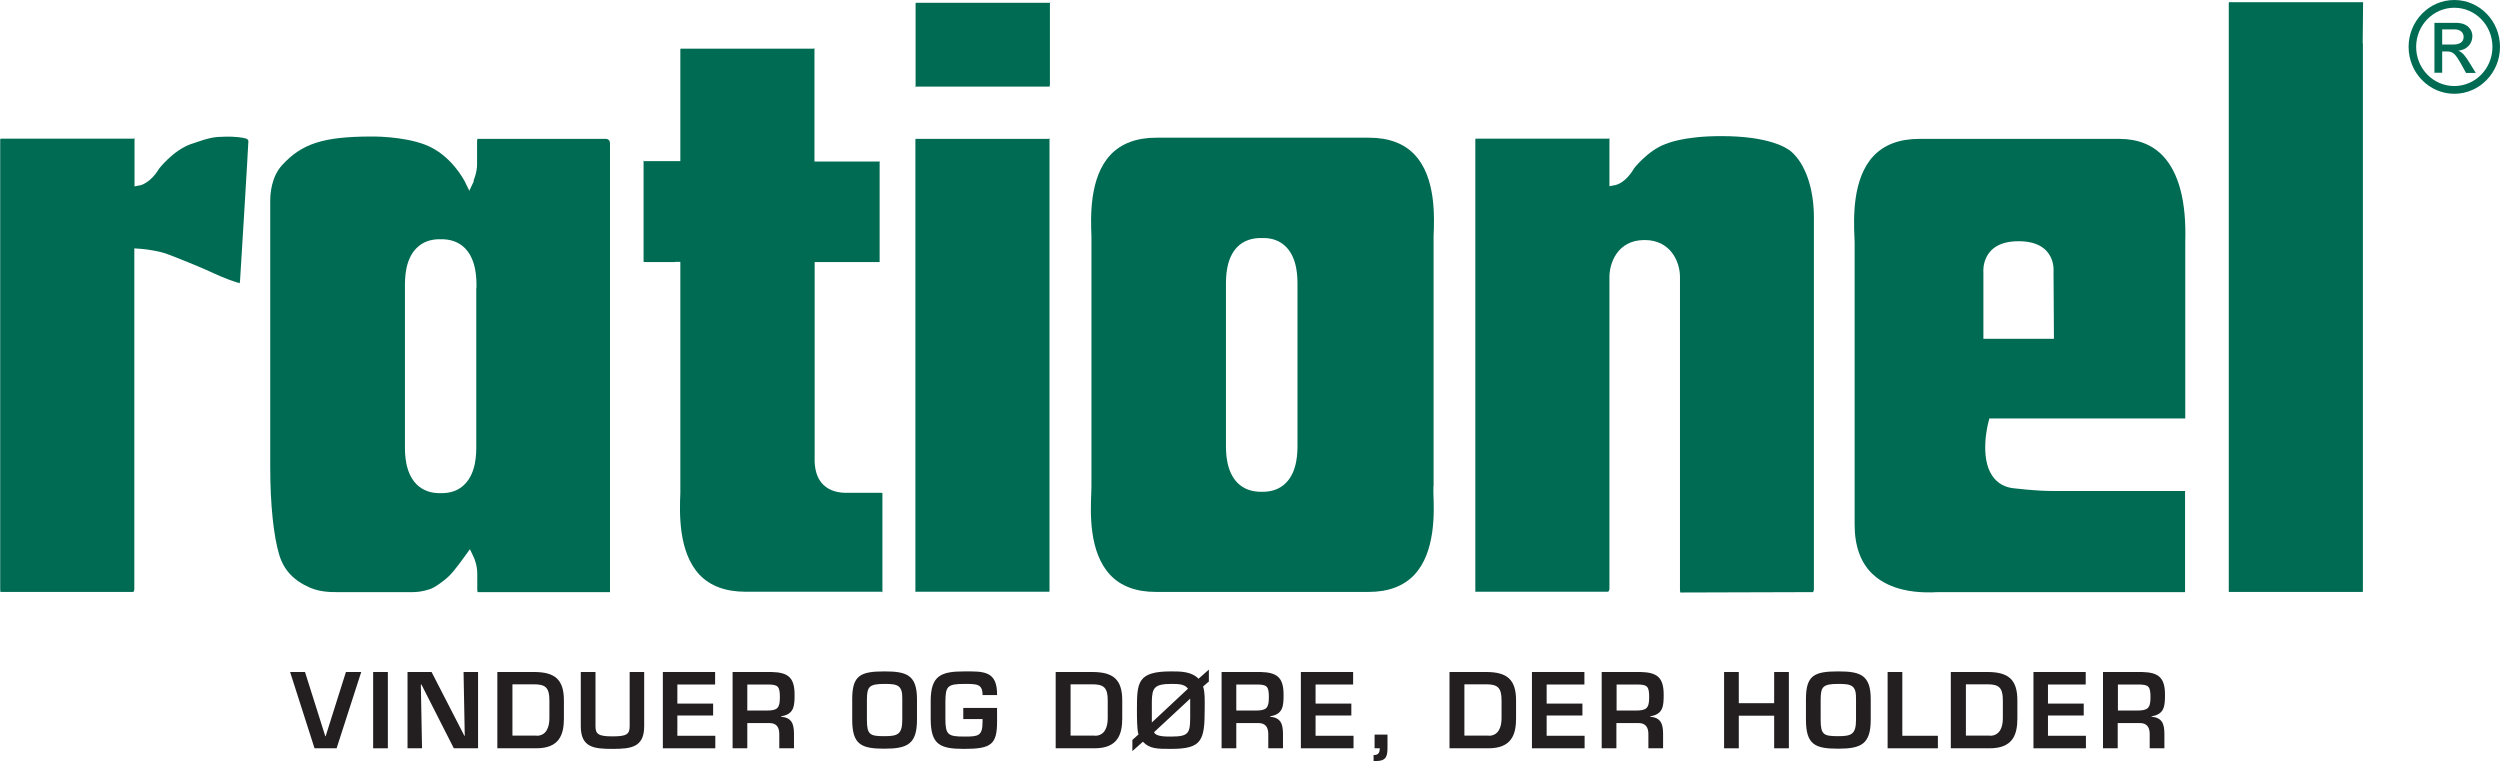
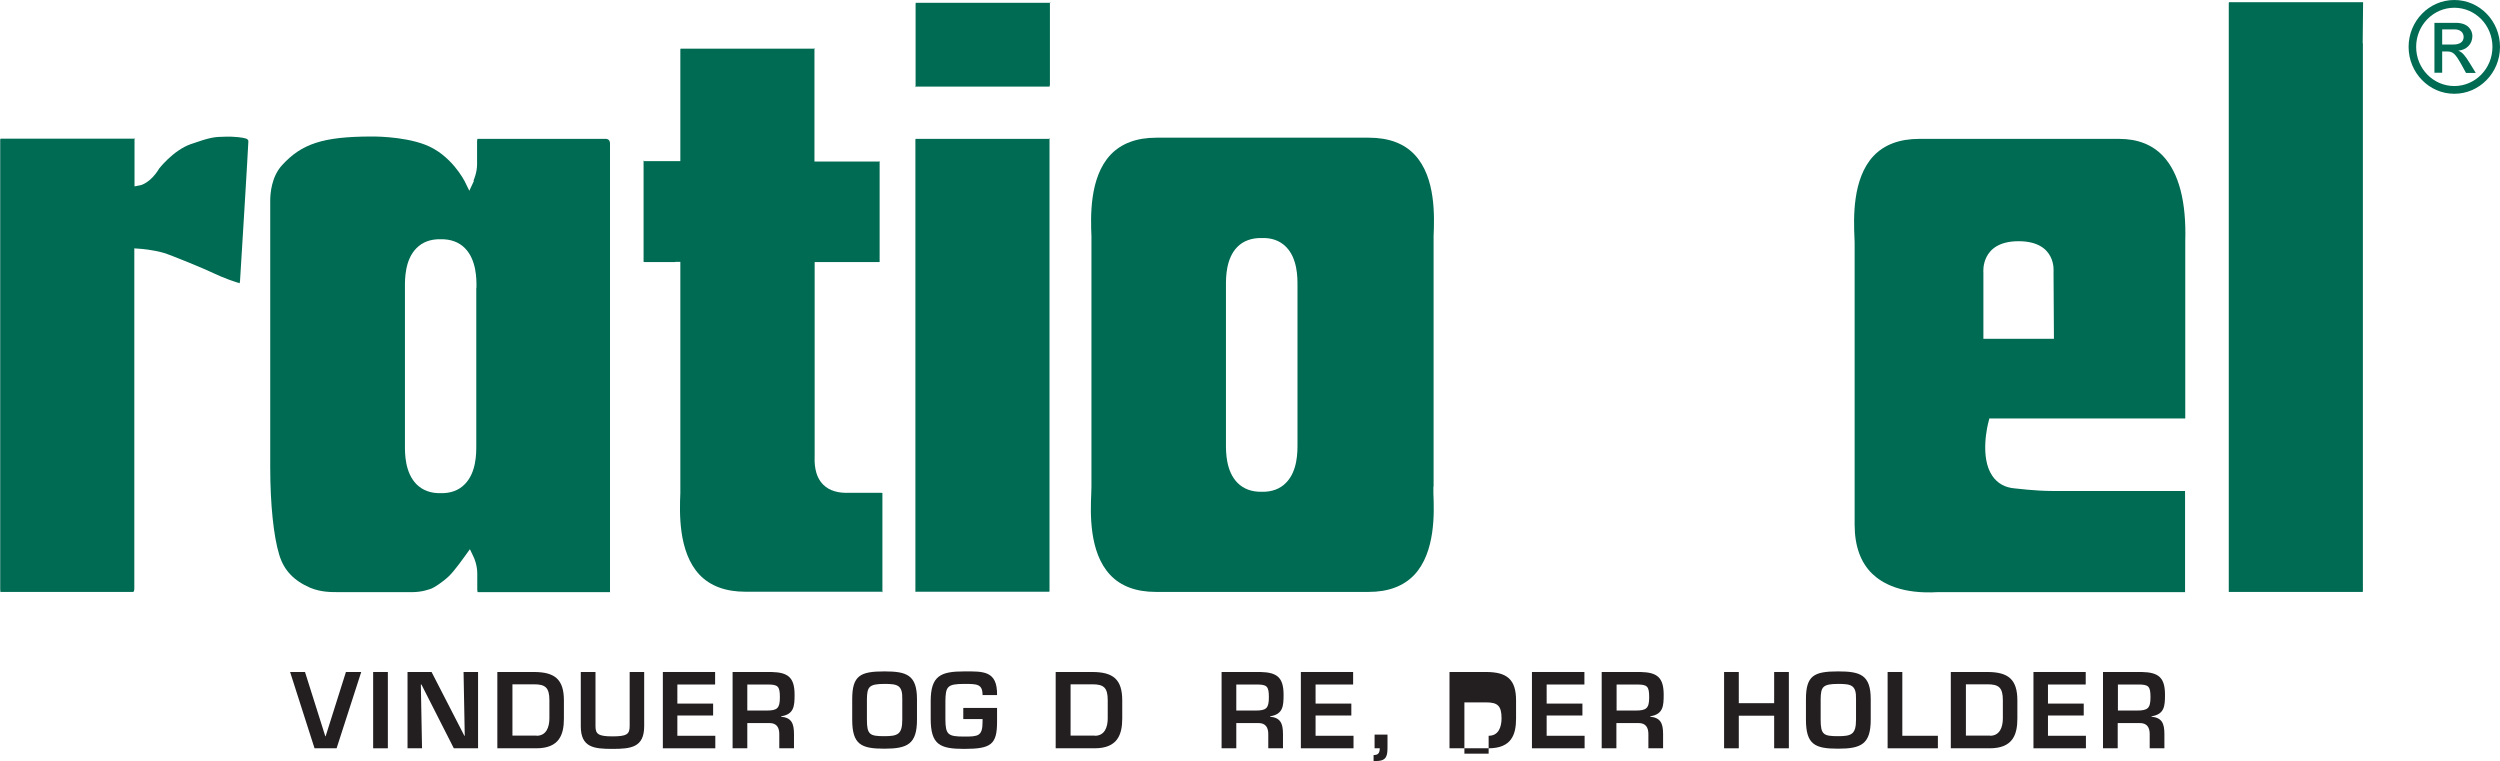
<svg xmlns="http://www.w3.org/2000/svg" id="Layer_2" data-name="Layer 2" viewBox="0 0 125.82 38.31">
  <defs>
    <style>      .cls-1 {        fill: #006b53;      }      .cls-2 {        fill: #231f20;      }    </style>
  </defs>
  <g id="Layer_1-2" data-name="Layer 1">
    <g>
      <path class="cls-1" d="m122.91,2.24v-.76h.64c.26,0,.44.15.44.38,0,.26-.21.38-.51.38h-.58Zm-.4,1.42h.4v-1.07h.24c.31,0,.42.11.74.68l.22.4h.49l-.3-.49c-.21-.34-.36-.55-.58-.63h0c.42-.04.71-.33.71-.74,0-.28-.21-.66-.82-.66h-1.09v2.53Zm2.93-1.3c0,1.09-.86,1.97-1.92,1.97s-1.92-.88-1.92-1.97.86-1.97,1.92-1.97,1.92.88,1.92,1.97m.38,0c0-1.31-1.03-2.36-2.3-2.36s-2.3,1.06-2.3,2.36,1.03,2.36,2.3,2.36,2.3-1.06,2.3-2.36" />
      <path class="cls-1" d="m.03,6.98h6.78s0,0,0,0c-.01,0-.03-.02-.04-.03,0,0,0,0,0,.03v2.4l.31-.06s.49-.11.92-.82l-.02.02s.72-.95,1.63-1.27c1-.35,1.19-.36,1.69-.37.52-.02.96.05,1.07.09.04.01.13.05.13.14,0,.19-.4,6.76-.42,7.03-.01.1-.03.13-.03.13,0,0,.02-.02.04-.02-.13,0-.93-.3-1.32-.49-.42-.21-2.18-.93-2.52-1.03-.53-.16-1.18-.21-1.21-.21l-.28-.02v17.14c0,.08-.03.15-.06.15H0s0,0,0,0c0,0,.03.01.03.02,0,0-.02-.04-.02-.15V7.06s0-.07.01-.07c0,0,0,0,0,0" />
-       <path class="cls-1" d="m91.23,29.82s.06-.07.06-.15V10.94c0-1.46-.43-2.69-1.14-3.31-.21-.18-1.09-.78-3.53-.78-1.91,0-2.75.38-2.76.39h-.01s-.01,0-.01,0c-.91.33-1.63,1.26-1.63,1.27l.02-.02c-.42.71-.87.81-.92.82l-.31.06v-2.39s0-.03,0-.03c0,.01.02.03.04.03,0,0,0,0,0,0h-.02s-.02,0-.02,0h-6.73s-.01,0-.01,0c0,0-.01.02-.01.07v22.73h6.69s.06-.07.06-.15v-15.7c0-.64.37-1.85,1.77-1.85,1.31,0,1.78,1.1,1.78,1.85v15.74c0,.12.02.15.02.15l6.67-.02Z" />
      <path class="cls-1" d="m23.83,9.09s.18-.39.18-.82v-1.15c0-.09.02-.12.02-.13,0,0,.01,0,.03,0h6.45s.19,0,.19.23v22.59h0s0-.01.02-.01c0,0-.01,0-.05,0h-6.6s-.03,0-.03,0c0,0-.02-.04-.02-.13v-.81c0-.43-.17-.81-.18-.82l-.19-.4-.26.36s-.5.71-.79.99c-.31.3-.75.58-.88.63-.11.04-.49.18-.95.18h-3.73c-.35,0-.88.01-1.43-.22-.83-.36-1.33-.89-1.56-1.67-.28-.91-.45-2.55-.45-4.37v-13.45c0-.34.06-1.19.59-1.77.99-1.09,2.07-1.44,4.46-1.45.02,0,1.58-.03,2.74.41,1.32.5,1.98,1.82,1.99,1.83l.24.49.23-.49m.13,5.37v-.05c0-.37.01-1.34-.58-1.94-.31-.31-.72-.46-1.23-.45-.49-.01-.91.14-1.21.45-.59.59-.58,1.57-.58,1.94v.05s0,7.9,0,7.9v.05c0,.37-.01,1.34.58,1.94.31.31.72.46,1.22.45.5.01.91-.14,1.21-.45.59-.59.58-1.57.58-1.94v-.05s0-7.9,0-7.9Z" />
      <path class="cls-1" d="m118.92,2.17v27.55s0,.07-.01.07c0,0,0,0-.01,0h-6.73s0-2.07,0-2.07V.18s0-.07.01-.07c0,0,0,0,.01,0-.01,0,6.74,0,6.74,0l-.02,2.08Z" />
      <path class="cls-1" d="m46.07,29.8V7.06s0-.07.01-.07c0,0,0,0,.01,0h6.77s0,0,0,0c-.01,0-.03-.02-.04-.04,0,0,0,0,0,.03v22.73s0,.07-.01.07c0,0-.01,0-.02,0h-6.73,0Z" />
      <path class="cls-1" d="m52.83,4.29s0,.07-.01.07c0,0-.01,0-.02,0,.01,0-6.58,0-6.58,0h-.18s0,0,0,0c.01,0,.03.02.04.03,0,0,0,0,0-.03V.21s0-.07.01-.07c0,0,0,0,.02,0h6.77s0,0,0,0c-.01,0-.03-.02-.04-.03,0,0,0,0,0,.03v4.16Z" />
      <path class="cls-1" d="m33.99,13.19h-1.53s-.07-.01-.07-.01c0,0,0-.01,0-.02,0,.01,0-4.9,0-4.9v-.19s0,0,0,0c0,.01-.02.03-.03.04,0,0,0,0,.03,0h1.85V2.52s0-.07.01-.07c0,0,0,0,.01,0h6.77s0,0,0,0c-.01,0-.03-.02-.04-.03,0,0,0,0,0,.03v5.68h3.28s.03,0,.03,0c-.01,0-.03-.02-.03-.04h0s0,.18,0,.18v4.91s0,0,0,0c0,0-.02.01-.07.01h-3.2v9.61s0,.06,0,.1c-.01.34-.03,1.03.43,1.49.31.31.76.44,1.35.41h1.56s.07.01.07.01c0,0,0,0,0,.01,0,0,0,4.81,0,4.81v.19s0,0,0,0c0-.01.02-.03.03-.04,0,0,0,0-.03,0h-6.9c-.99,0-1.77-.29-2.31-.86-1.07-1.14-1-3.14-.96-4.1,0-.14,0-.25,0-.35v-11.29h-.26Z" />
      <path class="cls-1" d="m72.14,24.48c0,.09,0,.21,0,.35.04.96.11,2.96-.96,4.1-.54.57-1.31.86-2.3.86h-10.71c-.99,0-1.77-.29-2.3-.86-1.07-1.14-.99-3.13-.95-4.09,0-.14.01-.26.01-.35v-12.25c0-.09,0-.21,0-.35-.04-.96-.11-2.96.96-4.1.54-.57,1.31-.86,2.3-.86h10.71c.99,0,1.77.29,2.3.86,1.07,1.14.99,3.13.95,4.09,0,.14,0,.26,0,.36v12.25Zm-6.84-10.07v-.05c0-.37.01-1.35-.58-1.94-.31-.31-.72-.46-1.23-.44-.49-.01-.91.14-1.21.44-.59.59-.58,1.57-.58,1.94v8c0,.37-.01,1.34.58,1.94.31.31.72.46,1.23.45.49.01.91-.14,1.21-.45.59-.59.58-1.57.58-1.94v-7.95Z" />
      <path class="cls-1" d="m109.84,24.71h.13v5.09h-12.32s-.06,0-.11,0c-1.84.11-2.81-.44-3.31-.92-.59-.57-.89-1.4-.89-2.48v-14.1c0-.09,0-.21-.01-.35-.04-.96-.11-2.96.96-4.1.54-.57,1.31-.86,2.3-.86h10.07c.92,0,1.66.29,2.2.86.8.85,1.18,2.3,1.12,4.3,0,.07,0,.12,0,.15v8.76h-9.86l-.05.2c-.02.07-.45,1.74.2,2.69.26.38.64.59,1.13.63.03,0,1.03.13,1.9.13h6.55Zm-6.49-11.03s.17-1.54-1.76-1.54-1.77,1.57-1.77,1.57v3.34h3.55l-.02-3.37Z" />
      <polygon class="cls-2" points="18.18 33.82 16.94 37.66 15.83 37.66 14.6 33.82 15.35 33.82 16.37 37.05 16.39 37.05 17.41 33.82 18.18 33.82" />
      <rect class="cls-2" x="18.78" y="33.82" width=".74" height="3.84" />
      <polygon class="cls-2" points="23.33 33.82 24.06 33.82 24.06 37.66 22.84 37.66 21.21 34.45 21.18 34.45 21.24 37.66 20.51 37.66 20.51 33.82 21.72 33.82 23.37 37.03 23.39 37.03 23.33 33.82" />
      <path class="cls-2" d="m25.04,33.82h1.83c1.06,0,1.51.38,1.51,1.43v.91c0,.8-.22,1.5-1.39,1.5h-1.96v-3.84Zm1.96,3.21c.5,0,.65-.44.65-.88v-.91c0-.64-.21-.8-.77-.8h-1.09v2.58h1.22Z" />
      <path class="cls-2" d="m32.42,33.82v2.73c0,1.07-.67,1.14-1.6,1.14s-1.59-.07-1.59-1.14v-2.73h.74v2.73c0,.39.14.51.85.51s.87-.1.87-.51v-2.73h.74Z" />
      <polygon class="cls-2" points="34.09 35.41 35.89 35.41 35.89 36.01 34.09 36.01 34.09 37.03 36 37.03 36 37.66 33.36 37.66 33.36 33.82 35.99 33.82 35.99 34.45 34.09 34.45 34.09 35.41" />
      <path class="cls-2" d="m37.61,36.39v1.27h-.74v-3.84h1.96c.84.02,1.16.28,1.16,1.15,0,.57-.03.98-.68,1.08v.02c.52.05.65.33.65.87v.72h-.74v-.72c0-.32-.13-.55-.49-.55h-1.13Zm.97-.63c.54,0,.67-.11.67-.67s-.1-.64-.62-.64h-1.02v1.31h.97Z" />
      <path class="cls-2" d="m46.15,35.19v1.03c0,1.23-.48,1.46-1.64,1.46s-1.62-.2-1.62-1.46v-1.03c0-1.19.4-1.4,1.62-1.4,1.11,0,1.64.17,1.64,1.4m-2.52,0v1.03c0,.76.15.83.88.83.67,0,.9-.09.9-.83v-1.03c.02-.72-.25-.77-.9-.77-.79,0-.87.16-.88.77" />
      <path class="cls-2" d="m50.18,35.62v.7c0,1.14-.29,1.37-1.65,1.37-1.23,0-1.69-.21-1.69-1.52v-.88c0-1.28.5-1.5,1.69-1.5.94,0,1.67-.05,1.65,1.19h-.73c0-.56-.28-.56-.92-.56-.86,0-.94.13-.95.88v.88c0,.8.13.89.95.89.7,0,.92-.02.92-.74v-.14h-.97v-.56h1.7Z" />
      <path class="cls-2" d="m53.14,33.82h1.83c1.06,0,1.51.38,1.51,1.43v.91c0,.8-.23,1.5-1.39,1.5h-1.96v-3.84Zm1.96,3.21c.5,0,.65-.44.65-.88v-.91c0-.64-.21-.8-.77-.8h-1.1v2.58h1.22Z" />
-       <path class="cls-2" d="m60.86,34.28l-.31.27c.1.32.08.68.08,1.13,0,1.59-.14,2.01-1.69,2.01-.7,0-1.08,0-1.42-.36l-.53.47v-.56l.31-.28c-.08-.21-.08-.84-.08-1.28,0-1.33.03-1.89,1.71-1.89.49,0,1.03,0,1.39.37l.52-.46v.58Zm-1.07.38c-.17-.23-.46-.24-.84-.24-.85,0-.97.2-.98.88v1.06l1.82-1.7Zm-1.71,2.18c.07.23.55.23.87.23,1,0,.95-.23.95-1.33v-.58l-1.82,1.69Z" />
      <path class="cls-2" d="m62.22,36.39v1.27h-.74v-3.84h1.96c.84.02,1.16.28,1.16,1.15,0,.57-.03.98-.68,1.08v.02c.52.05.65.33.65.87v.72h-.74v-.72c0-.32-.13-.55-.49-.55h-1.13Zm.97-.63c.54,0,.67-.11.67-.67s-.1-.64-.62-.64h-1.02v1.31h.97Z" />
      <polygon class="cls-2" points="66.21 35.41 68.01 35.41 68.01 36.01 66.21 36.01 66.21 37.03 68.12 37.03 68.12 37.66 65.47 37.66 65.47 33.82 68.1 33.82 68.1 34.45 66.21 34.45 66.21 35.41" />
      <path class="cls-2" d="m69.13,38c.19,0,.31-.06.31-.34h-.26v-.69h.65v.6c0,.44-.02.73-.57.73h-.13v-.3Z" />
-       <path class="cls-2" d="m72.96,33.82h1.83c1.06,0,1.51.38,1.51,1.43v.91c0,.8-.22,1.5-1.39,1.5h-1.96v-3.84Zm1.96,3.21c.5,0,.65-.44.65-.88v-.91c0-.64-.21-.8-.77-.8h-1.1v2.58h1.22Z" />
+       <path class="cls-2" d="m72.96,33.82h1.83c1.06,0,1.51.38,1.51,1.43v.91c0,.8-.22,1.5-1.39,1.5h-1.96v-3.84Zm1.96,3.21c.5,0,.65-.44.65-.88c0-.64-.21-.8-.77-.8h-1.1v2.58h1.22Z" />
      <polygon class="cls-2" points="77.84 35.41 79.64 35.41 79.64 36.01 77.84 36.01 77.84 37.03 79.75 37.03 79.75 37.66 77.1 37.66 77.1 33.82 79.74 33.82 79.74 34.45 77.84 34.45 77.84 35.41" />
      <path class="cls-2" d="m81.35,36.39v1.27h-.74v-3.84h1.96c.84.02,1.16.28,1.16,1.15,0,.57-.03.98-.68,1.08v.02c.52.05.65.33.65.87v.72h-.74v-.72c0-.32-.13-.55-.49-.55h-1.13Zm.97-.63c.54,0,.68-.11.68-.67s-.1-.64-.62-.64h-1.02v1.31h.97Z" />
      <polygon class="cls-2" points="90.03 37.66 89.29 37.66 89.29 36.02 87.51 36.02 87.51 37.66 86.77 37.66 86.77 33.82 87.51 33.82 87.51 35.39 89.29 35.39 89.29 33.82 90.03 33.82 90.03 37.66" />
      <path class="cls-2" d="m94.15,35.19v1.03c0,1.23-.48,1.46-1.64,1.46s-1.62-.2-1.62-1.46v-1.03c0-1.19.4-1.4,1.62-1.4,1.11,0,1.64.17,1.64,1.4m-2.52,0v1.03c0,.76.15.83.88.83.67,0,.9-.09.9-.83v-1.03c.02-.72-.25-.77-.9-.77-.79,0-.87.16-.88.77" />
      <polygon class="cls-2" points="95.74 37.03 97.53 37.03 97.53 37.66 95 37.66 95 33.82 95.74 33.82 95.74 37.03" />
      <path class="cls-2" d="m98.19,33.82h1.83c1.06,0,1.51.38,1.51,1.43v.91c0,.8-.22,1.5-1.39,1.5h-1.96v-3.84Zm1.96,3.21c.5,0,.65-.44.65-.88v-.91c0-.64-.21-.8-.77-.8h-1.09v2.58h1.22Z" />
      <polygon class="cls-2" points="103.07 35.41 104.87 35.41 104.87 36.01 103.07 36.01 103.07 37.03 104.98 37.03 104.98 37.66 102.34 37.66 102.34 33.82 104.97 33.82 104.97 34.45 103.07 34.45 103.07 35.41" />
      <path class="cls-2" d="m106.58,36.39v1.27h-.74v-3.84h1.96c.84.02,1.16.28,1.16,1.15,0,.57-.03.98-.68,1.08v.02c.52.05.65.33.65.87v.72h-.74v-.72c0-.32-.13-.55-.49-.55h-1.13Zm.97-.63c.54,0,.68-.11.68-.67s-.1-.64-.62-.64h-1.02v1.31h.97Z" />
    </g>
  </g>
</svg>